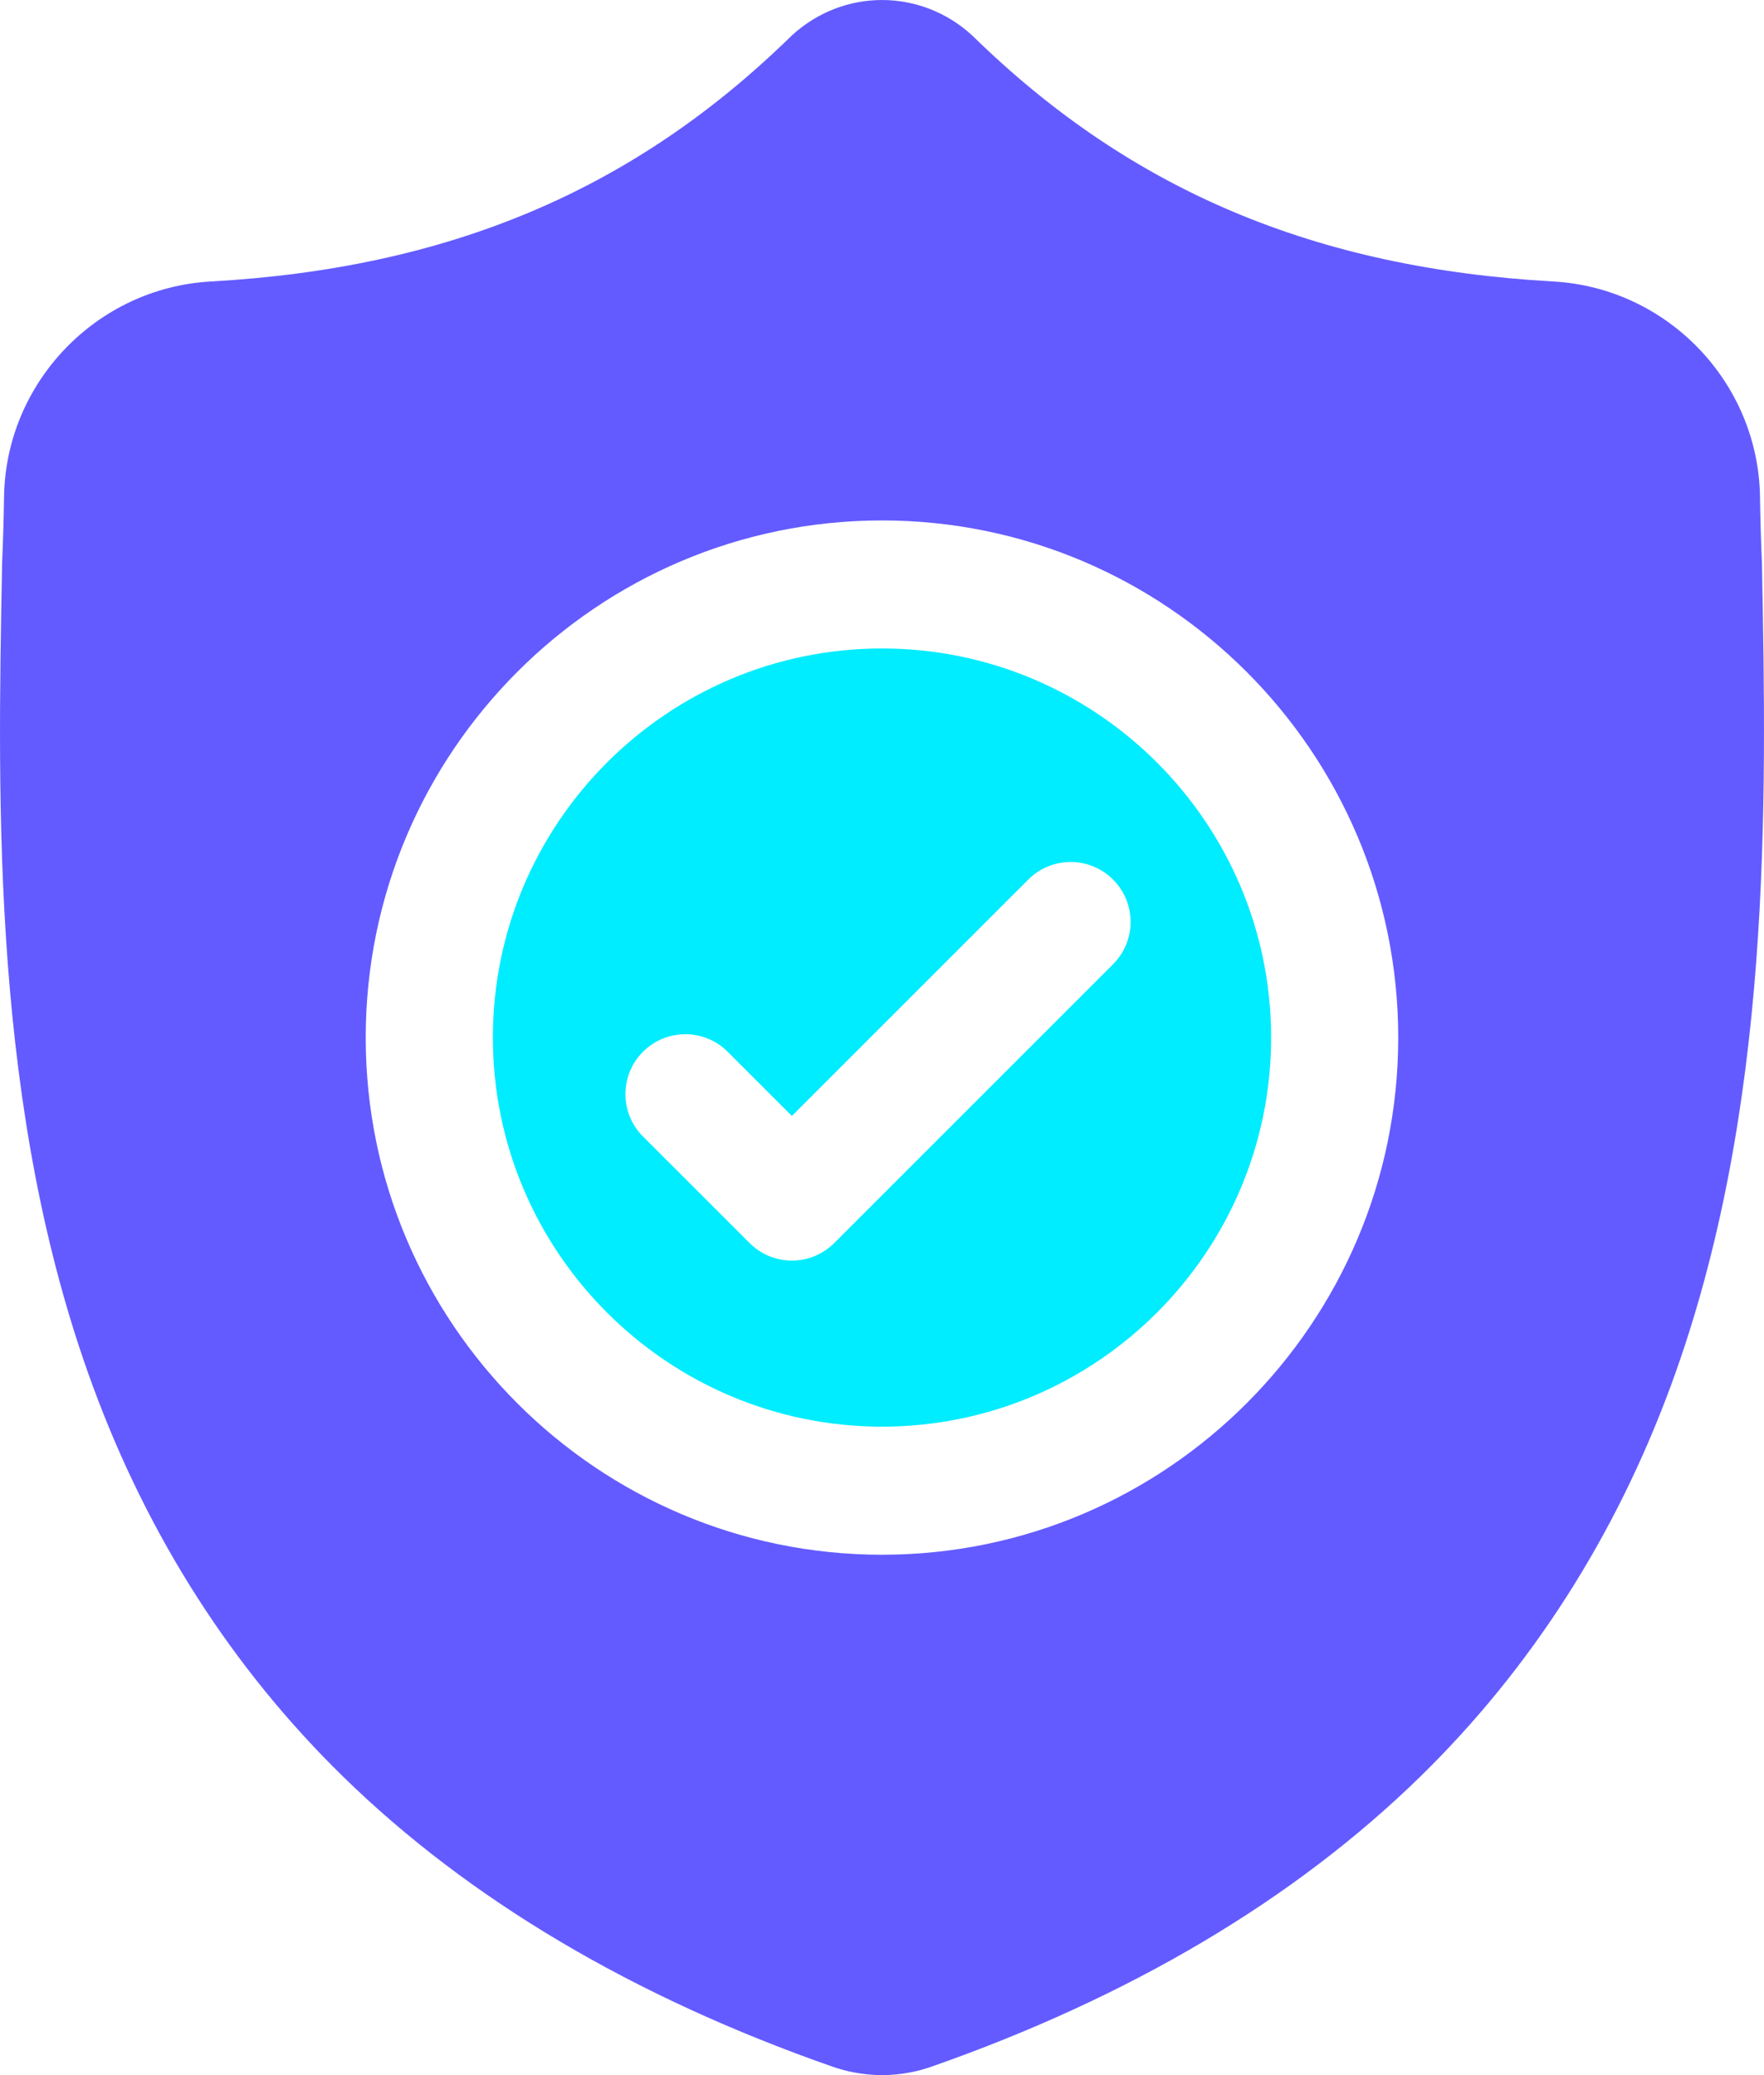
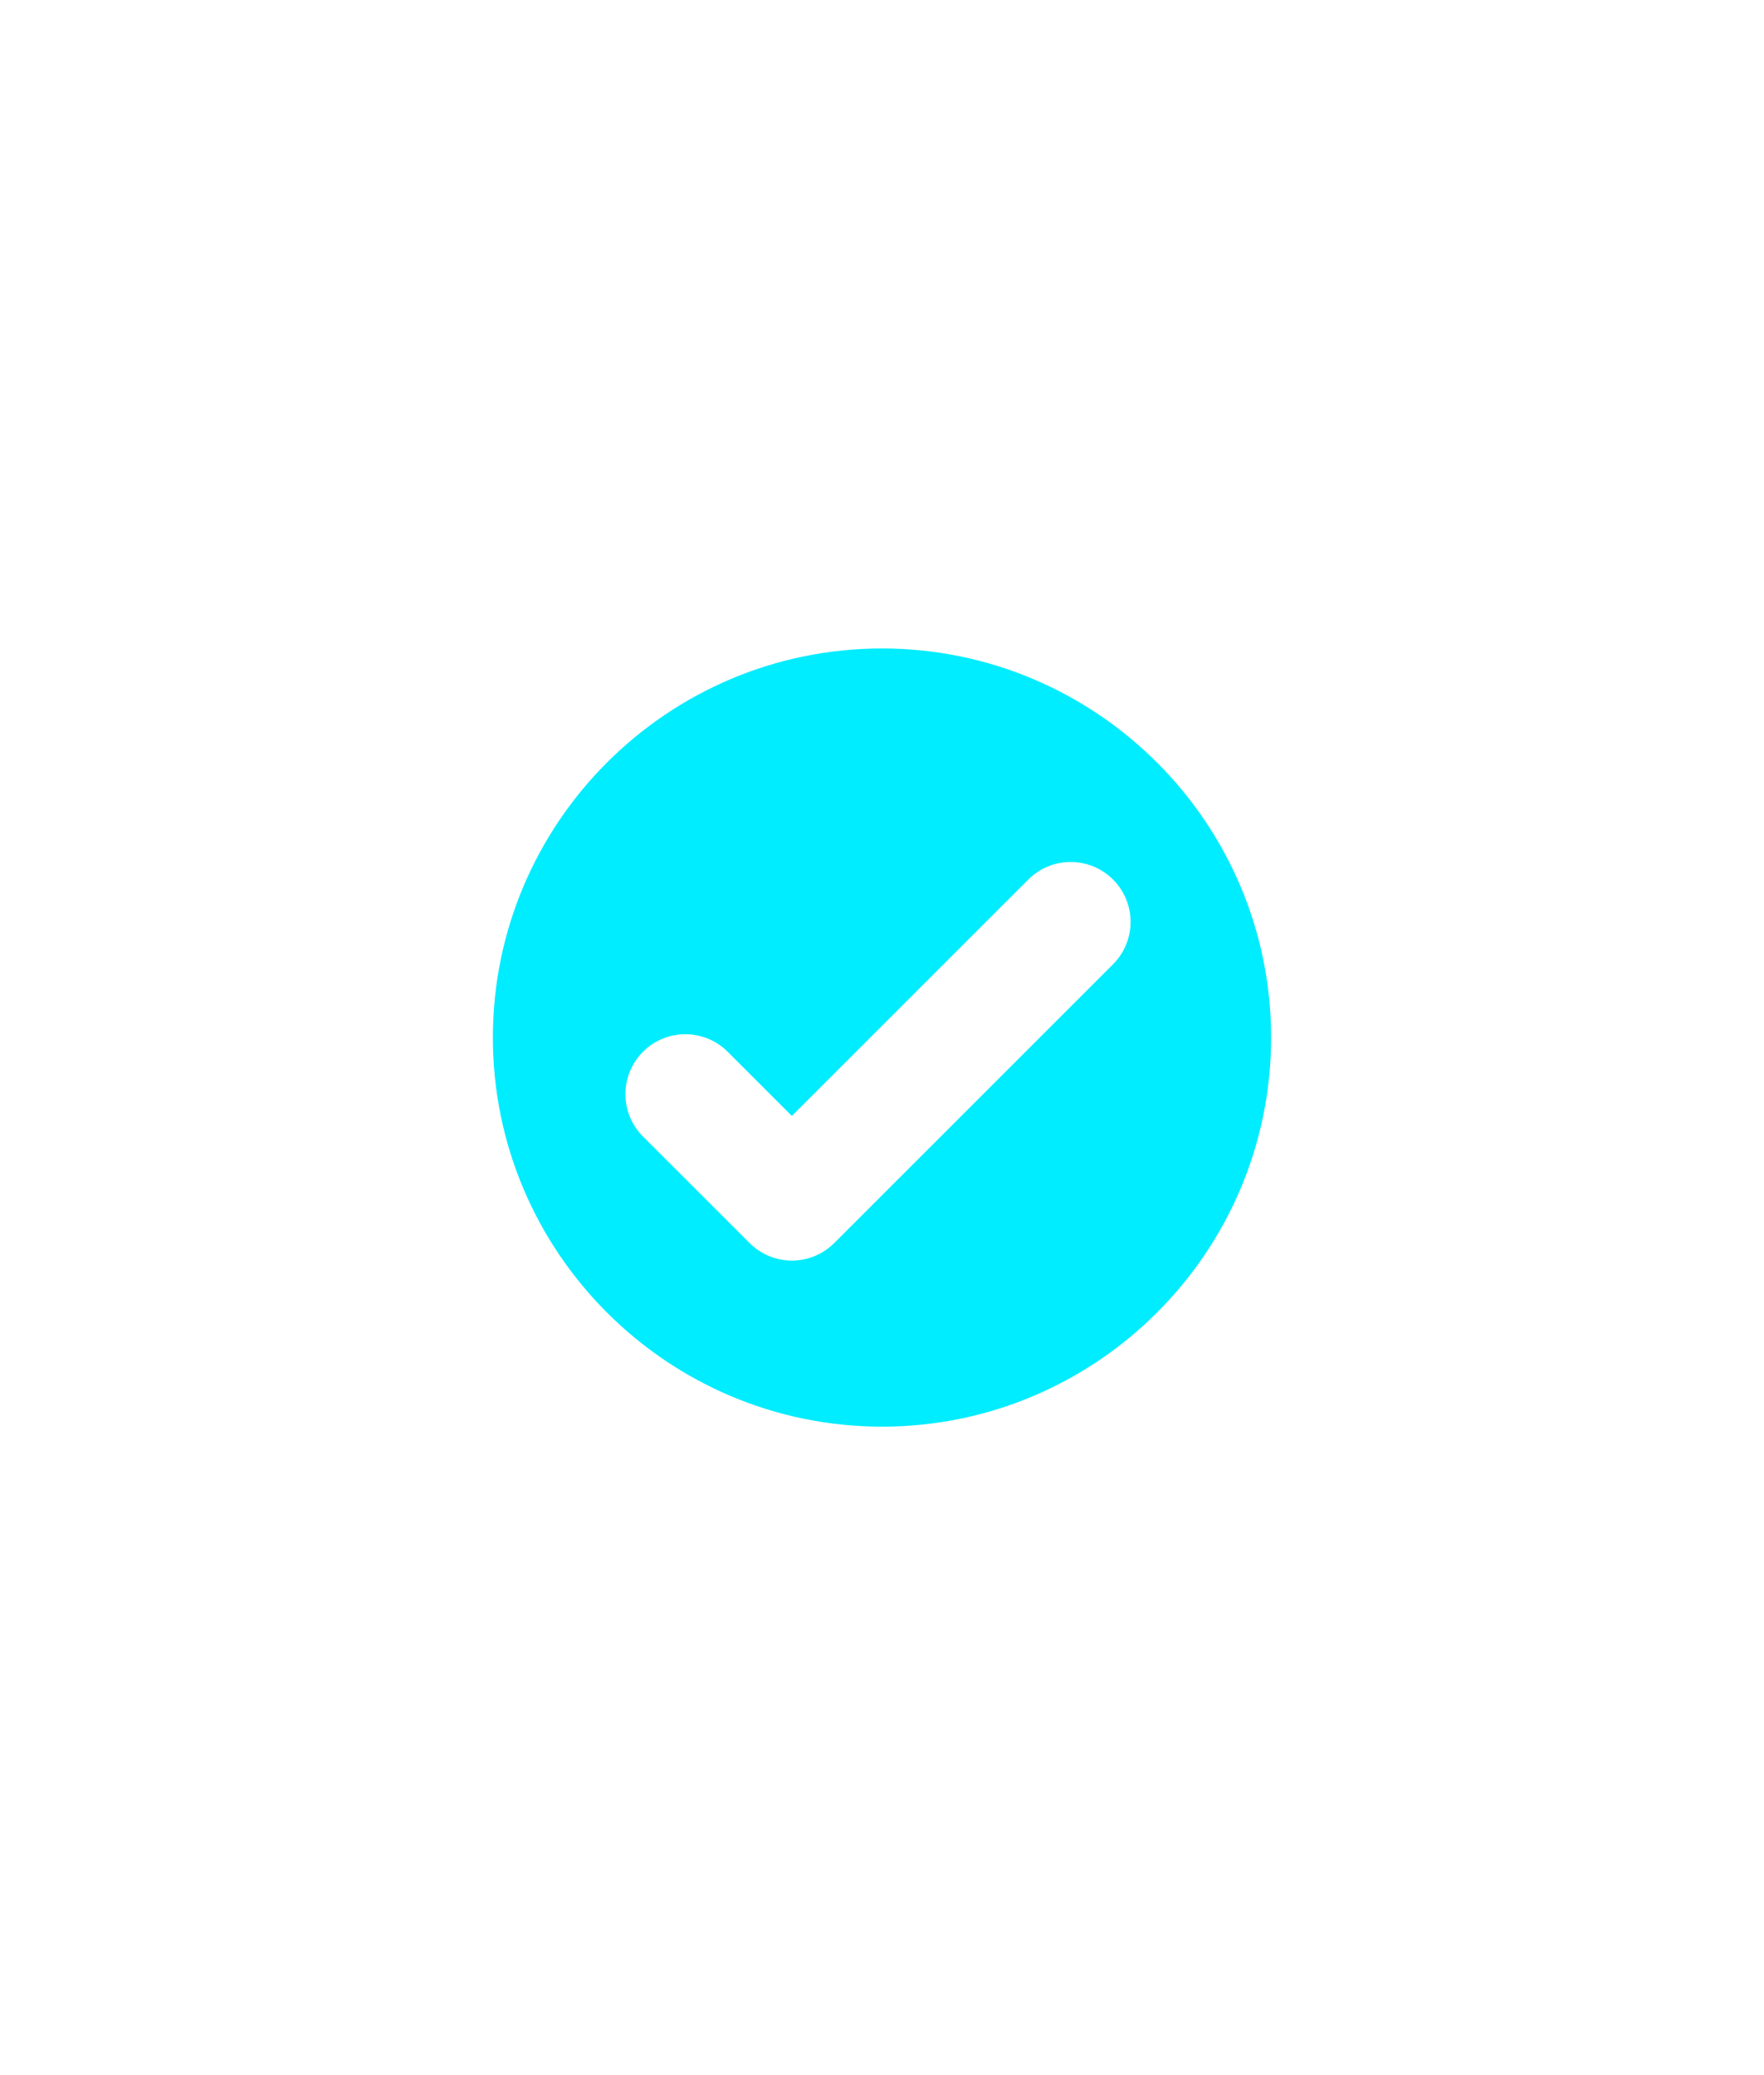
<svg xmlns="http://www.w3.org/2000/svg" width="34" height="40" viewBox="0 0 34 40" fill="none">
  <path d="M17 12.5C12.864 12.5 9.5 15.864 9.5 20C9.5 24.136 12.864 27.5 17 27.5C21.136 27.5 24.5 24.136 24.5 20C24.5 15.864 21.136 12.5 17 12.5ZM21.453 18.587L16.08 23.96C15.854 24.186 15.559 24.299 15.263 24.299C14.968 24.299 14.672 24.186 14.447 23.96L12.393 21.907C11.942 21.456 11.942 20.725 12.393 20.274C12.844 19.823 13.575 19.823 14.026 20.274L15.263 21.511L19.82 16.954C20.271 16.503 21.002 16.503 21.453 16.954C21.904 17.405 21.904 18.136 21.453 18.587Z" fill="#00ECFF" />
-   <path d="M33.96 10.853L33.959 10.822C33.942 10.438 33.93 10.031 33.923 9.579C33.891 7.373 32.141 5.549 29.939 5.426C25.348 5.169 21.797 3.67 18.763 0.707L18.737 0.682C17.747 -0.227 16.254 -0.227 15.264 0.682L15.238 0.707C12.204 3.67 8.653 5.169 4.062 5.426C1.861 5.549 0.11 7.373 0.078 9.579C0.071 10.028 0.059 10.435 0.042 10.822L0.04 10.894C-0.049 15.584 -0.16 21.42 1.789 26.718C2.86 29.631 4.483 32.163 6.612 34.245C9.037 36.616 12.213 38.498 16.052 39.839C16.177 39.882 16.306 39.918 16.439 39.944C16.625 39.981 16.813 40 17 40C17.188 40 17.376 39.981 17.562 39.944C17.694 39.918 17.825 39.882 17.951 39.838C21.785 38.495 24.957 36.612 27.38 34.241C29.508 32.159 31.131 29.626 32.204 26.712C34.16 21.399 34.049 15.552 33.96 10.853ZM17 29.969C11.513 29.969 7.049 25.497 7.049 20.001C7.049 14.504 11.513 10.032 17 10.032C22.486 10.032 26.95 14.504 26.95 20.001C26.95 25.497 22.486 29.969 17 29.969Z" fill="#635BFF" />
</svg>